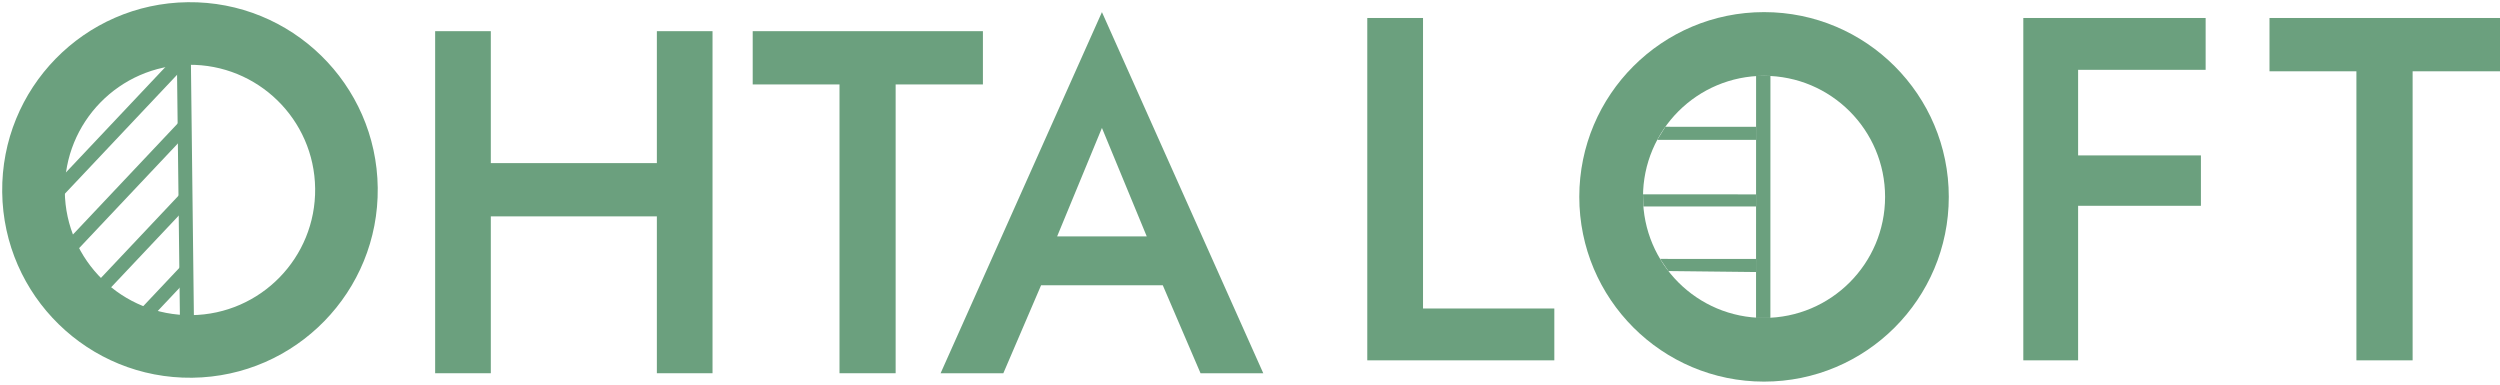
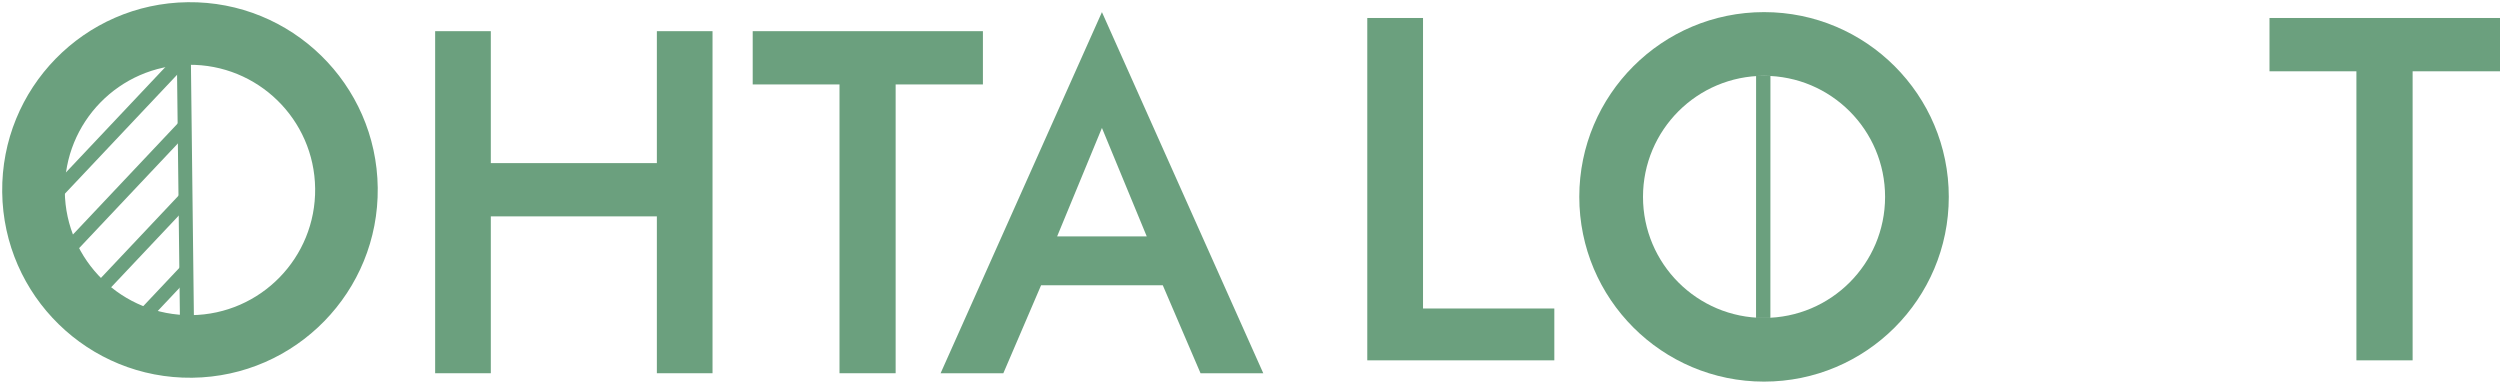
<svg xmlns="http://www.w3.org/2000/svg" width="559" height="86" viewBox="0 0 559 86" fill="none">
  <path d="M97.299 6.971H109.746V36.472H146.875V6.971H159.321V83.455H146.875V48.381H109.746V83.455H97.299V6.971Z" fill="#6BA07E" />
  <path d="M168.304 18.88V6.971H219.779V18.88H200.265V83.455H187.713V18.88H168.304Z" fill="#6BA07E" />
  <path d="M268.439 83.455L260 63.787H232.786L224.348 83.455H210.319L246.393 2.709L282.467 83.455H268.439ZM246.393 28.605L236.373 52.861H256.414L246.393 28.605Z" fill="#6BA07E" />
  <path d="M305.724 4.022H318.187V68.98H347.548V80.571H305.724V4.022Z" fill="#6BA07E" />
-   <path d="M452.413 4.022H493.18V15.614H464.664V34.751H492.124V46.015H464.664V80.571H452.413V4.022Z" fill="#6BA07E" />
  <path d="M507.46 15.942V4.022H559V15.942H539.461V80.571H526.893V15.942H507.46Z" fill="#6BA07E" />
  <path fill-rule="evenodd" clip-rule="evenodd" d="M41.743 12.189C42.344 12.797 42.356 13.794 41.769 14.416L14.225 43.615C13.638 44.236 12.675 44.248 12.074 43.64C11.473 43.032 11.461 42.035 12.048 41.413L39.592 12.214C40.179 11.592 41.142 11.581 41.743 12.189Z" fill="#6BA07E" />
  <path fill-rule="evenodd" clip-rule="evenodd" d="M41.923 27.54C42.524 28.148 42.536 29.145 41.949 29.767L14.78 58.568C14.194 59.19 13.231 59.201 12.63 58.593C12.029 57.985 12.017 56.988 12.604 56.366L39.773 27.566C40.359 26.944 41.322 26.932 41.923 27.54Z" fill="#6BA07E" />
  <path fill-rule="evenodd" clip-rule="evenodd" d="M42.113 43.681C42.714 44.288 42.725 45.285 42.139 45.907L23.983 65.153C23.397 65.775 22.434 65.787 21.833 65.179C21.232 64.571 21.22 63.574 21.807 62.952L39.962 43.706C40.549 43.084 41.512 43.073 42.113 43.681Z" fill="#6BA07E" />
  <path fill-rule="evenodd" clip-rule="evenodd" d="M42.302 59.82C42.903 60.428 42.915 61.425 42.328 62.047L26.802 78.506C26.215 79.128 25.252 79.139 24.651 78.531C24.05 77.923 24.038 76.926 24.625 76.305L40.152 59.845C40.738 59.223 41.701 59.212 42.302 59.82Z" fill="#6BA07E" />
  <path fill-rule="evenodd" clip-rule="evenodd" d="M40.242 72.073L39.525 11.02L42.653 10.983L43.37 72.037L40.242 72.073Z" fill="#6BA07E" />
  <path fill-rule="evenodd" clip-rule="evenodd" d="M42.806 70.467C58.264 70.285 70.648 57.606 70.467 42.148C70.285 26.69 57.606 14.306 42.148 14.488C26.69 14.669 14.306 27.348 14.488 42.806C14.669 58.264 27.348 70.648 42.806 70.467ZM42.971 84.461C66.158 84.189 84.734 65.171 84.461 41.984C84.189 18.797 65.171 0.221 41.984 0.493C18.797 0.766 0.221 19.783 0.493 42.971C0.766 66.158 19.783 84.734 42.971 84.461Z" fill="#6BA07E" />
-   <path fill-rule="evenodd" clip-rule="evenodd" d="M370.556 31.276L392.659 31.281L392.66 28.349L372.372 28.345L370.556 31.276Z" fill="#6BA07E" />
  <path fill-rule="evenodd" clip-rule="evenodd" d="M392.662 16.953L392.65 71.083L395.858 71.084L395.87 16.954L392.662 16.953Z" fill="#6BA07E" />
-   <path fill-rule="evenodd" clip-rule="evenodd" d="M367.458 46.162L392.656 46.167L392.656 43.461L367.38 43.455L367.458 46.162Z" fill="#6BA07E" />
-   <path fill-rule="evenodd" clip-rule="evenodd" d="M373.053 60.608L392.653 60.827L392.653 57.894L371.195 57.89L373.053 60.608Z" fill="#6BA07E" />
  <path fill-rule="evenodd" clip-rule="evenodd" d="M394.434 71.084C409.381 71.087 421.501 58.972 421.505 44.025C421.508 29.077 409.393 16.957 394.445 16.954C379.498 16.951 367.378 29.065 367.375 44.013C367.371 58.961 379.486 71.081 394.434 71.084ZM394.431 85.329C417.246 85.333 435.744 66.842 435.749 44.028C435.754 21.213 417.263 2.714 394.448 2.709C371.634 2.704 353.135 21.195 353.13 44.01C353.125 66.825 371.616 85.324 394.431 85.329Z" fill="#6BA07E" />
</svg>